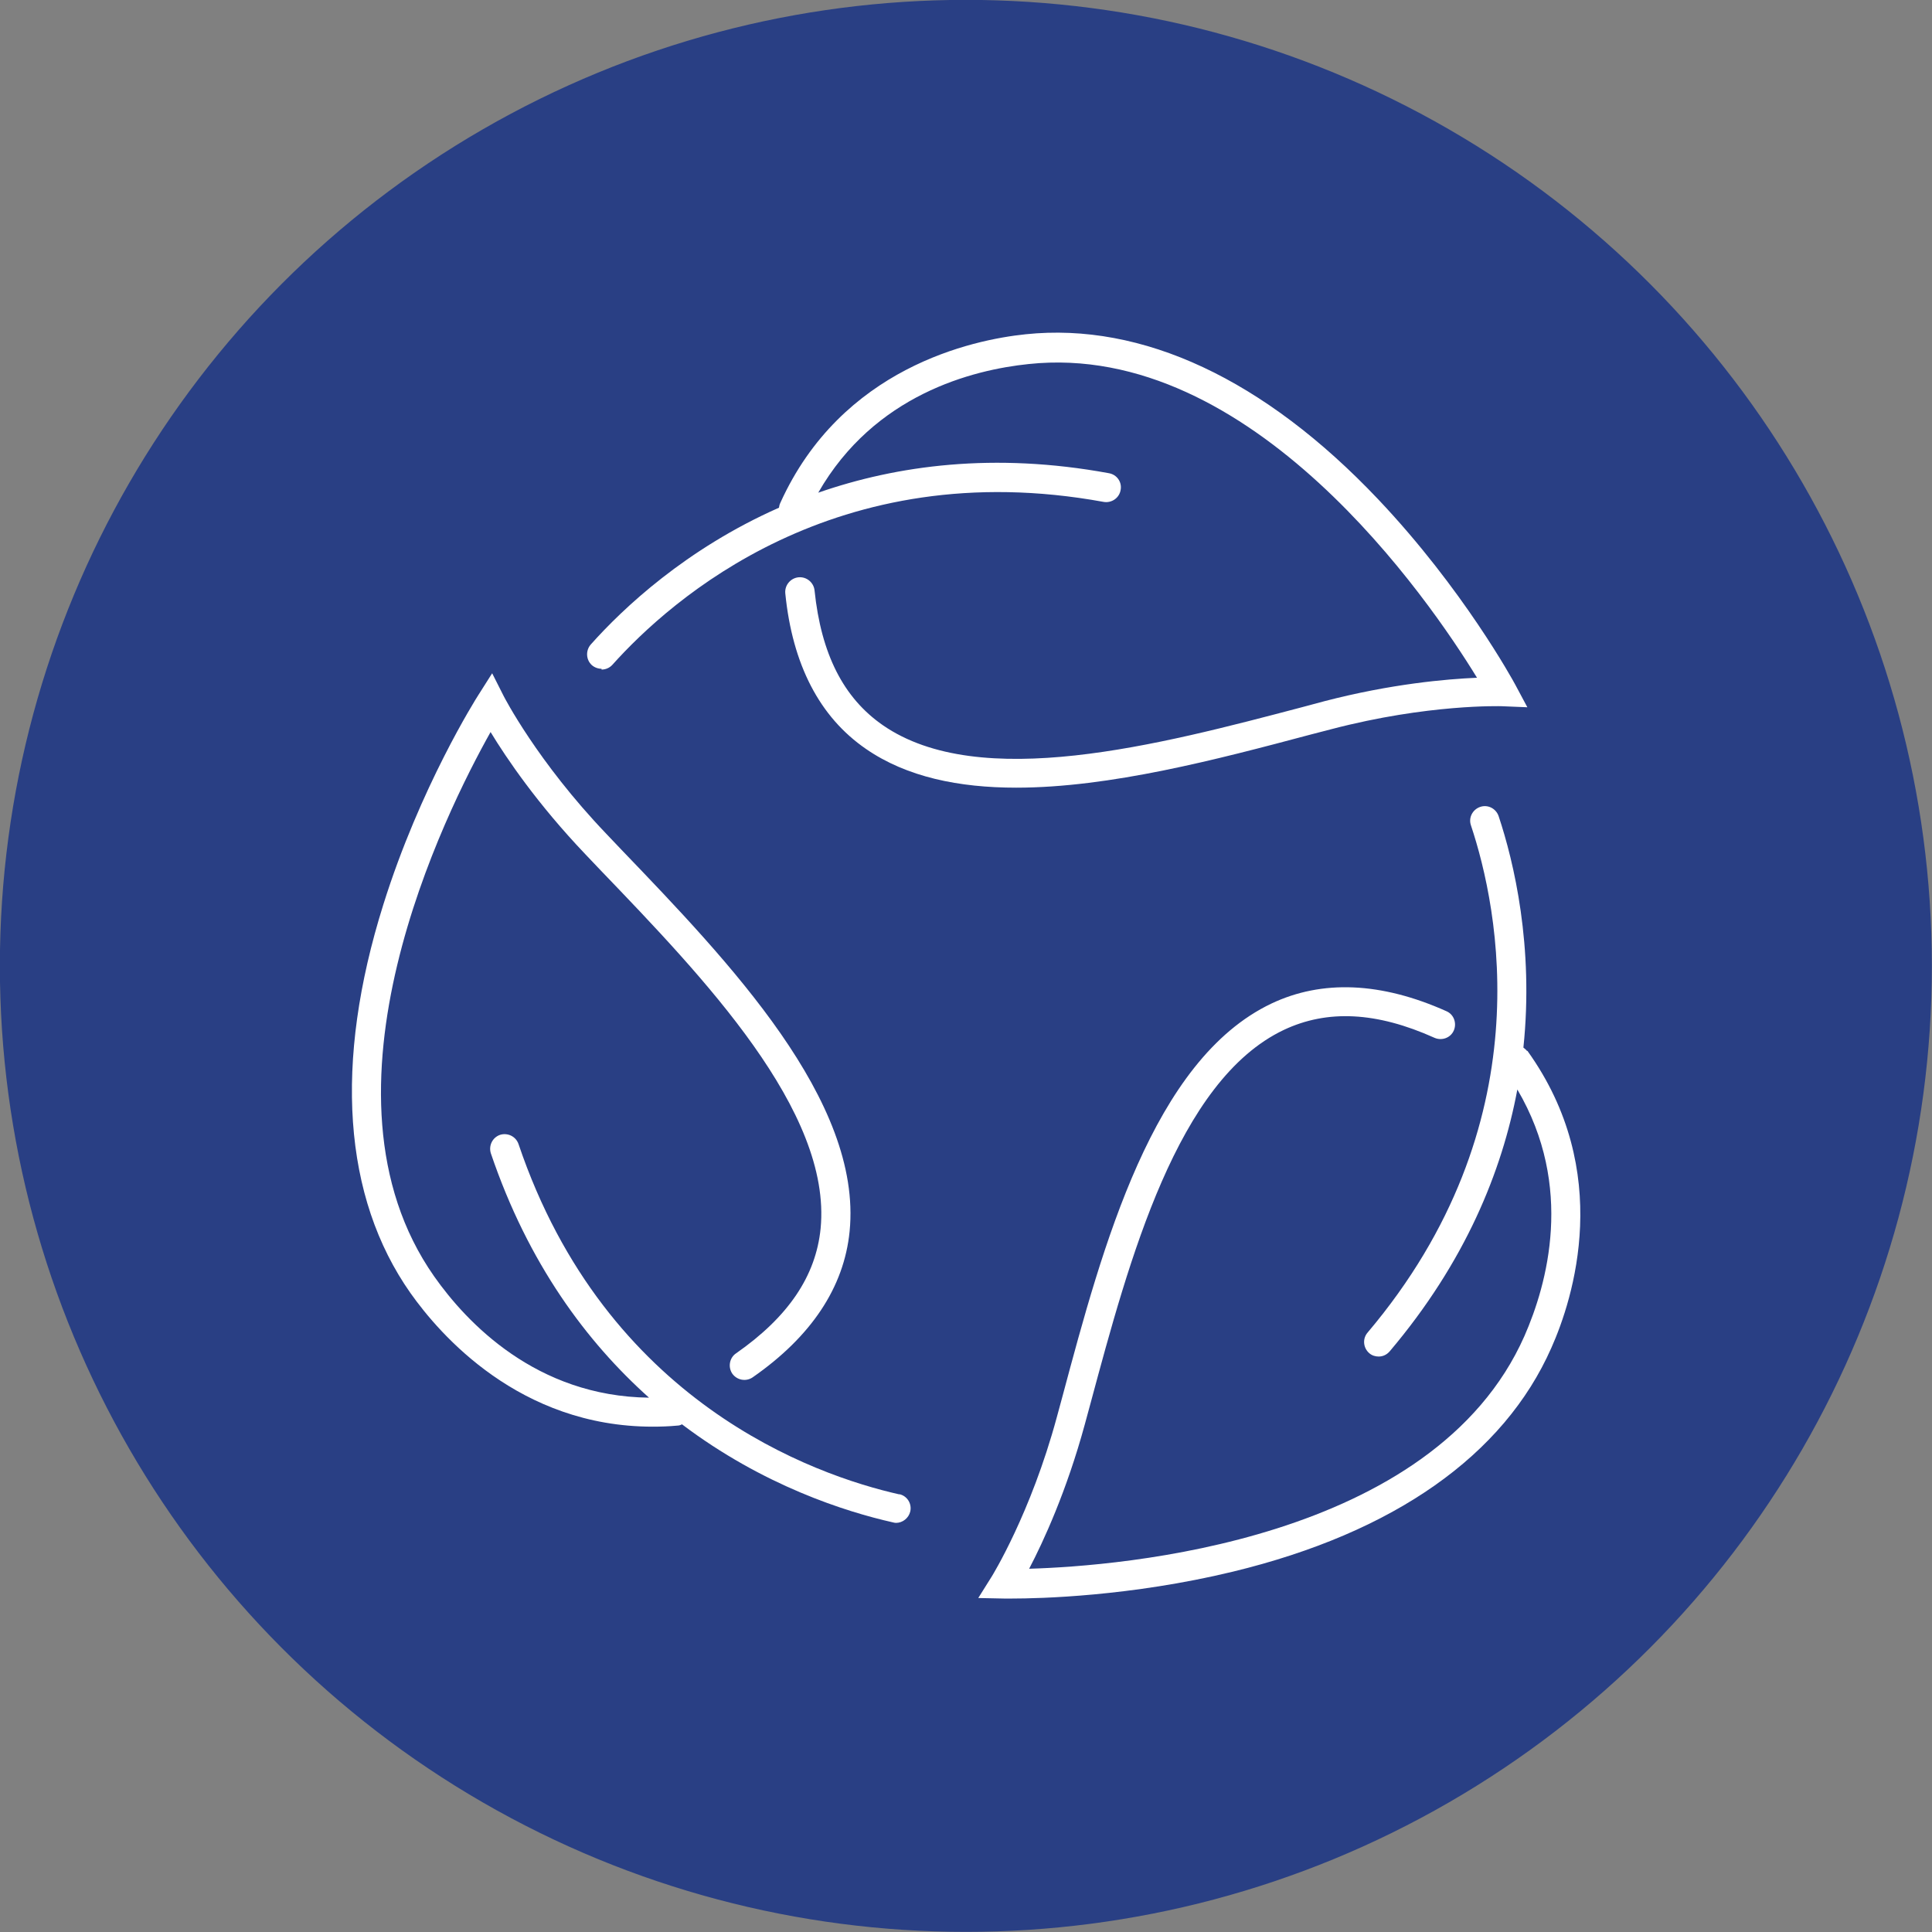
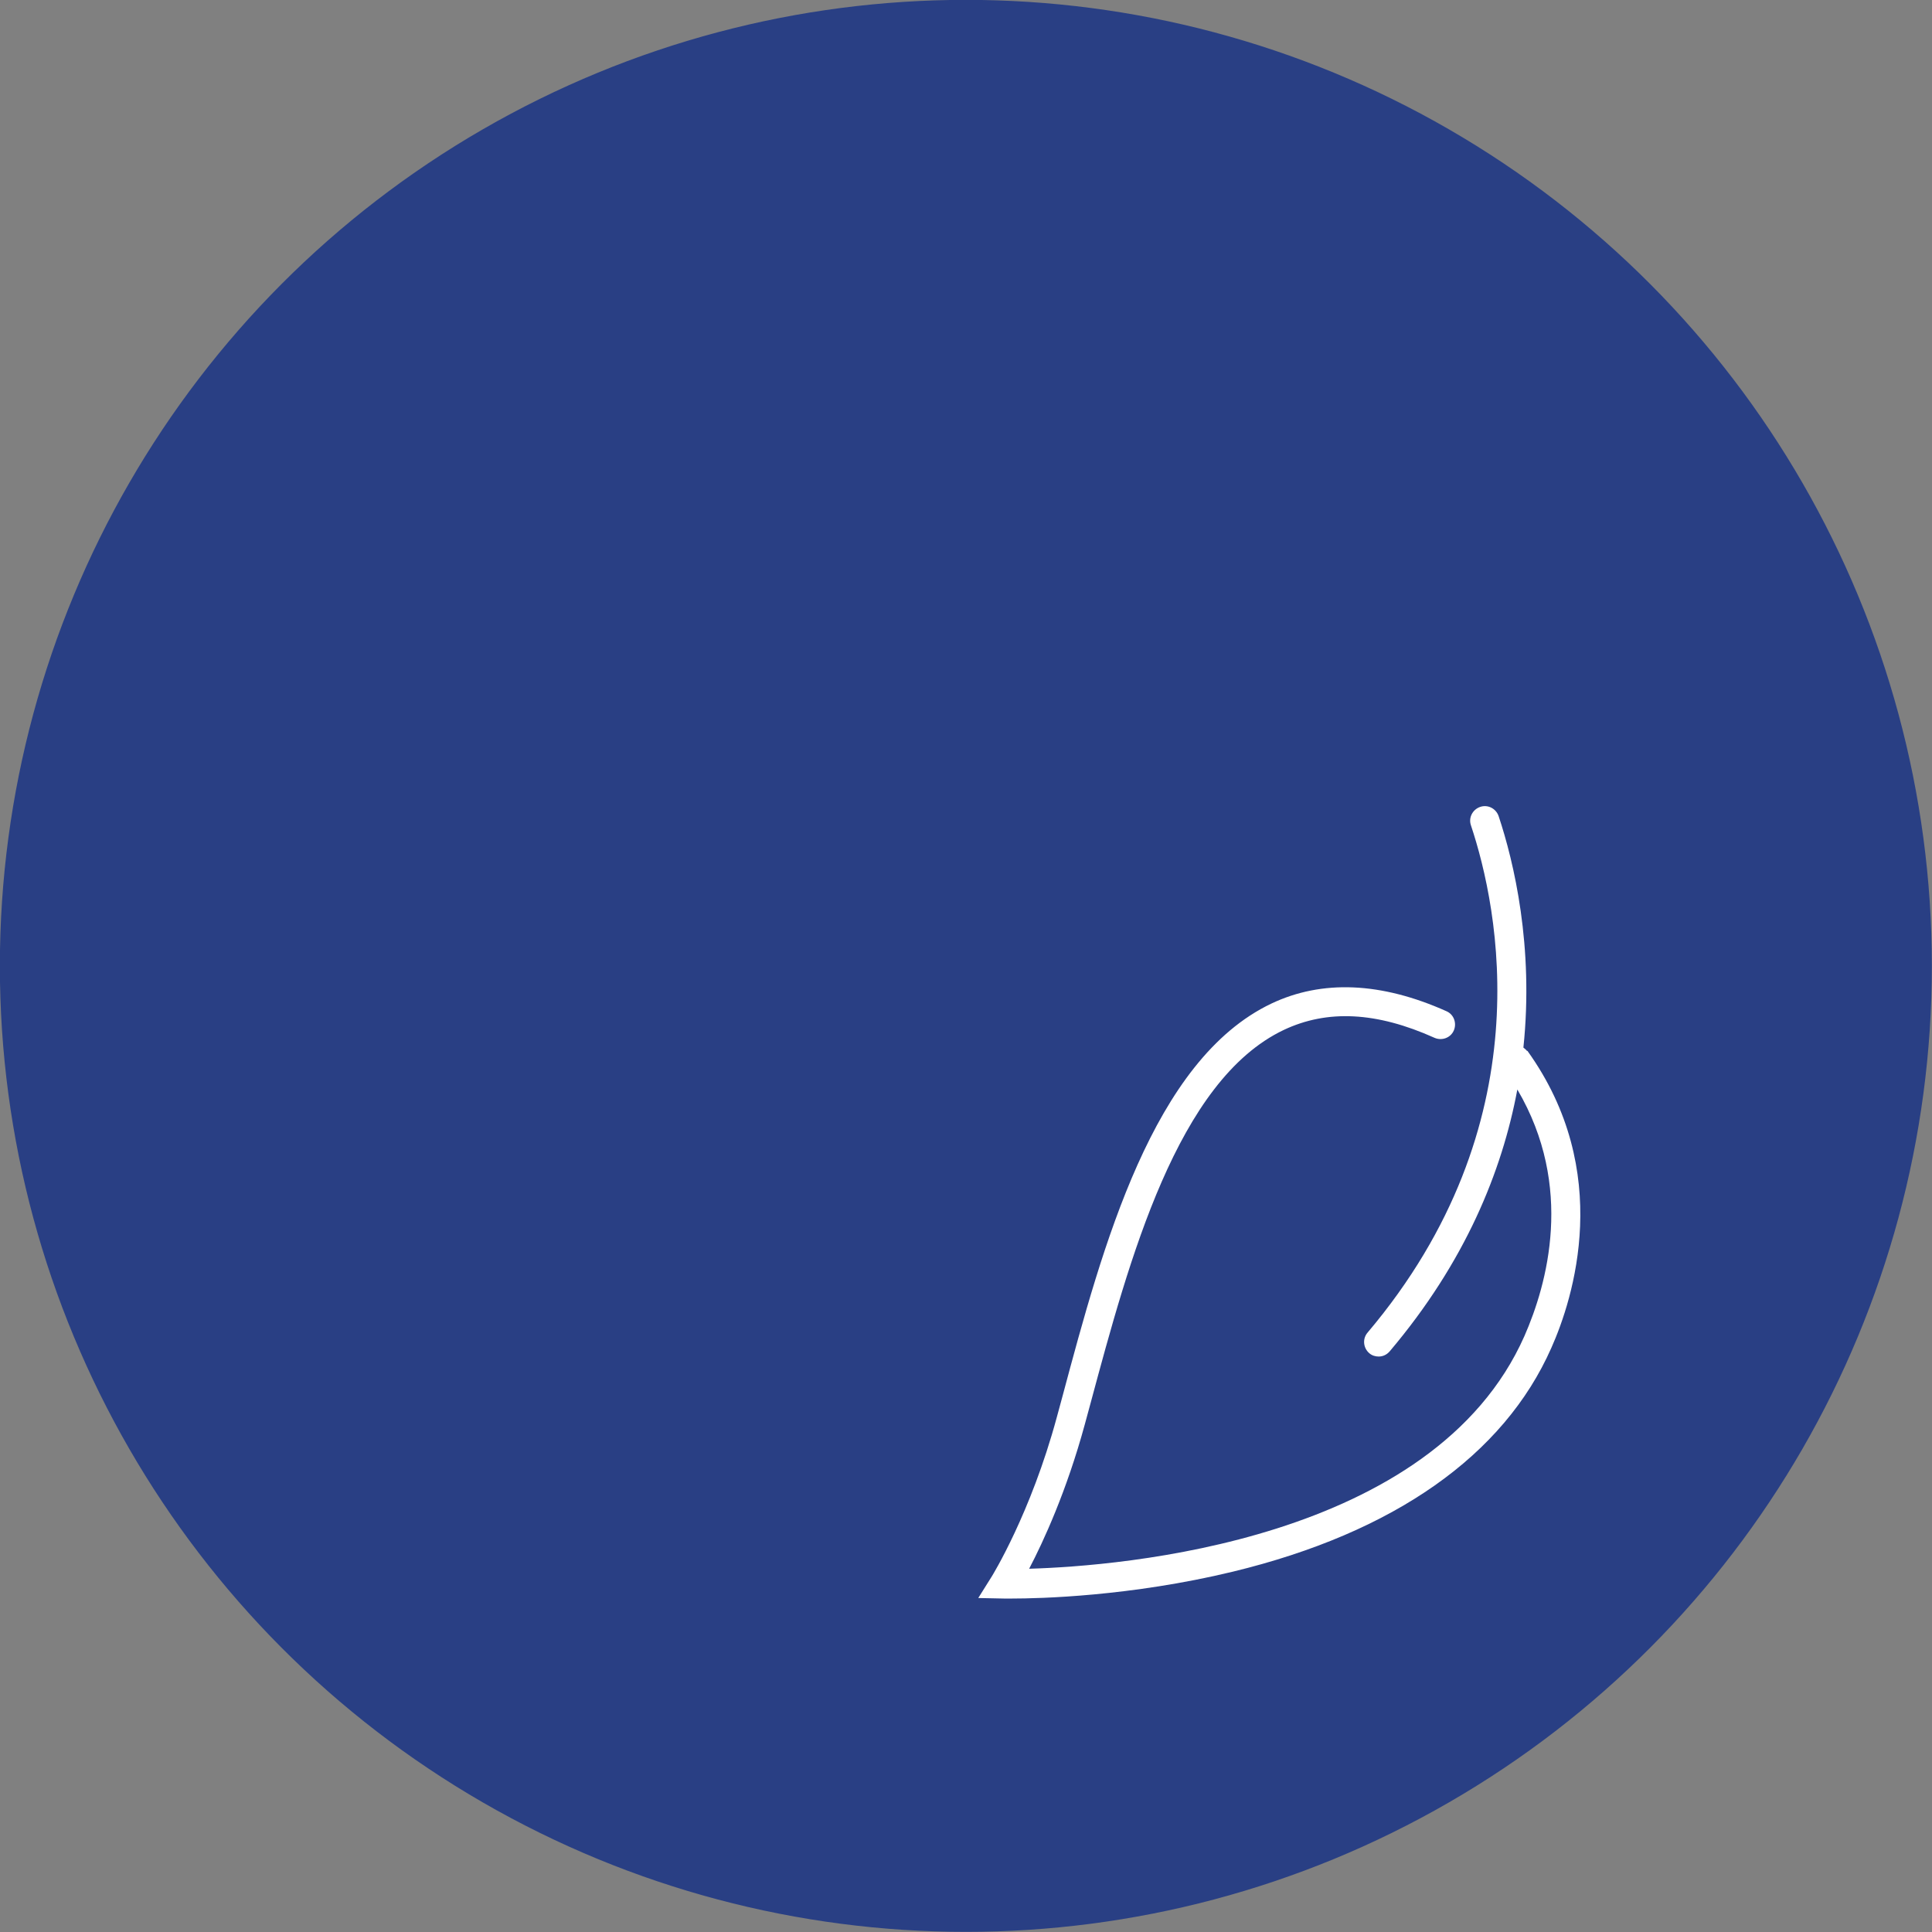
<svg xmlns="http://www.w3.org/2000/svg" id="Layer_2" viewBox="0 0 73.29 73.29">
  <rect x="0" y="0" width="73.29" height="73.29" fill="#808080" stroke="none" />
  <defs>
    <style>.cls-1{fill:#fff;}.cls-2{fill:#293f84;stroke:#293f84;stroke-miterlimit:10;stroke-width:1.29px;}</style>
  </defs>
  <g id="Layer_1-2">
    <circle class="cls-2" cx="36.64" cy="36.64" r="36" />
-     <path class="cls-1" d="M22.82,25.4c.15,0,.3-.06.41-.18,2.22-2.48,8.47-8.04,18.64-6.18.3.05.59-.15.64-.45.06-.3-.14-.59-.45-.64-4.35-.8-8.03-.3-11.02.74,2.13-3.72,5.85-4.66,7.98-4.88,8.48-.9,15.21,8.96,17.01,11.9-1.16.05-3.25.23-5.79.89l-.82.22c-5.46,1.44-12.26,3.23-15.93.69-1.5-1.04-2.34-2.71-2.59-5.11-.03-.3-.3-.53-.61-.5-.3.03-.53.3-.5.61.27,2.7,1.3,4.69,3.06,5.9,1.55,1.07,3.53,1.47,5.7,1.47,3.55,0,7.62-1.07,11.15-2.01l.81-.21c3.67-.96,6.43-.87,6.46-.87l.97.04-.46-.86c-.08-.15-1.98-3.63-5.2-7.03-4.32-4.56-8.95-6.72-13.37-6.26-2.03.21-6.99,1.27-9.31,6.4-.03.06-.04.12-.05.18-3.53,1.56-5.92,3.82-7.14,5.19-.2.23-.18.58.04.78.1.09.24.14.37.14" />
    <path class="cls-1" d="M57.93,39.87c-.04-.05-.09-.09-.14-.13.4-3.84-.36-7.04-.94-8.78-.1-.29-.41-.45-.7-.35-.29.1-.45.41-.35.7,1.05,3.15,2.76,11.34-3.92,19.24-.2.23-.17.58.06.78.1.09.23.13.36.13.16,0,.31-.07.42-.2,2.86-3.38,4.26-6.82,4.84-9.93,2.17,3.69,1.13,7.39.27,9.35-3.45,7.8-15.34,8.73-18.79,8.83.54-1.03,1.42-2.94,2.11-5.47l.22-.81c1.47-5.46,3.29-12.24,7.33-14.16,1.65-.78,3.52-.69,5.72.3.28.12.61,0,.73-.28.12-.28,0-.61-.28-.73-2.48-1.11-4.72-1.2-6.64-.29-4.5,2.14-6.4,9.2-7.92,14.88l-.22.81c-.99,3.66-2.45,6.01-2.46,6.03l-.52.83.97.02s.13,0,.31,0c1.03,0,4.49-.08,8.38-1.02,6.11-1.48,10.28-4.41,12.08-8.49.83-1.86,2.38-6.69-.91-11.27" />
-     <path class="cls-1" d="M34.12,56.69c-3.24-.73-11.14-3.5-14.45-13.29-.1-.29-.41-.44-.7-.35-.29.1-.44.41-.35.7,1.42,4.19,3.64,7.16,6,9.27-4.28-.05-6.92-2.85-8.15-4.6-4.9-6.98.45-17.64,2.14-20.65.6.99,1.78,2.73,3.59,4.63l.58.61c3.91,4.07,8.78,9.14,8.35,13.59-.18,1.81-1.23,3.36-3.21,4.74-.25.17-.31.52-.14.77.18.25.52.31.77.14,2.23-1.55,3.47-3.42,3.68-5.54.49-4.95-4.58-10.23-8.65-14.47l-.58-.61c-2.62-2.74-3.88-5.2-3.89-5.22l-.44-.87-.52.82c-.09.14-2.21,3.49-3.61,7.96-1.88,5.99-1.53,11.09,1.03,14.73,1.11,1.57,4.13,5.07,9.19,5.07.3,0,.61-.01.93-.04.07,0,.13-.02.18-.05,3.08,2.33,6.22,3.32,8,3.72.04.01.08.02.12.02.25,0,.48-.18.54-.43.07-.3-.12-.6-.42-.66" />
  </g>
</svg>